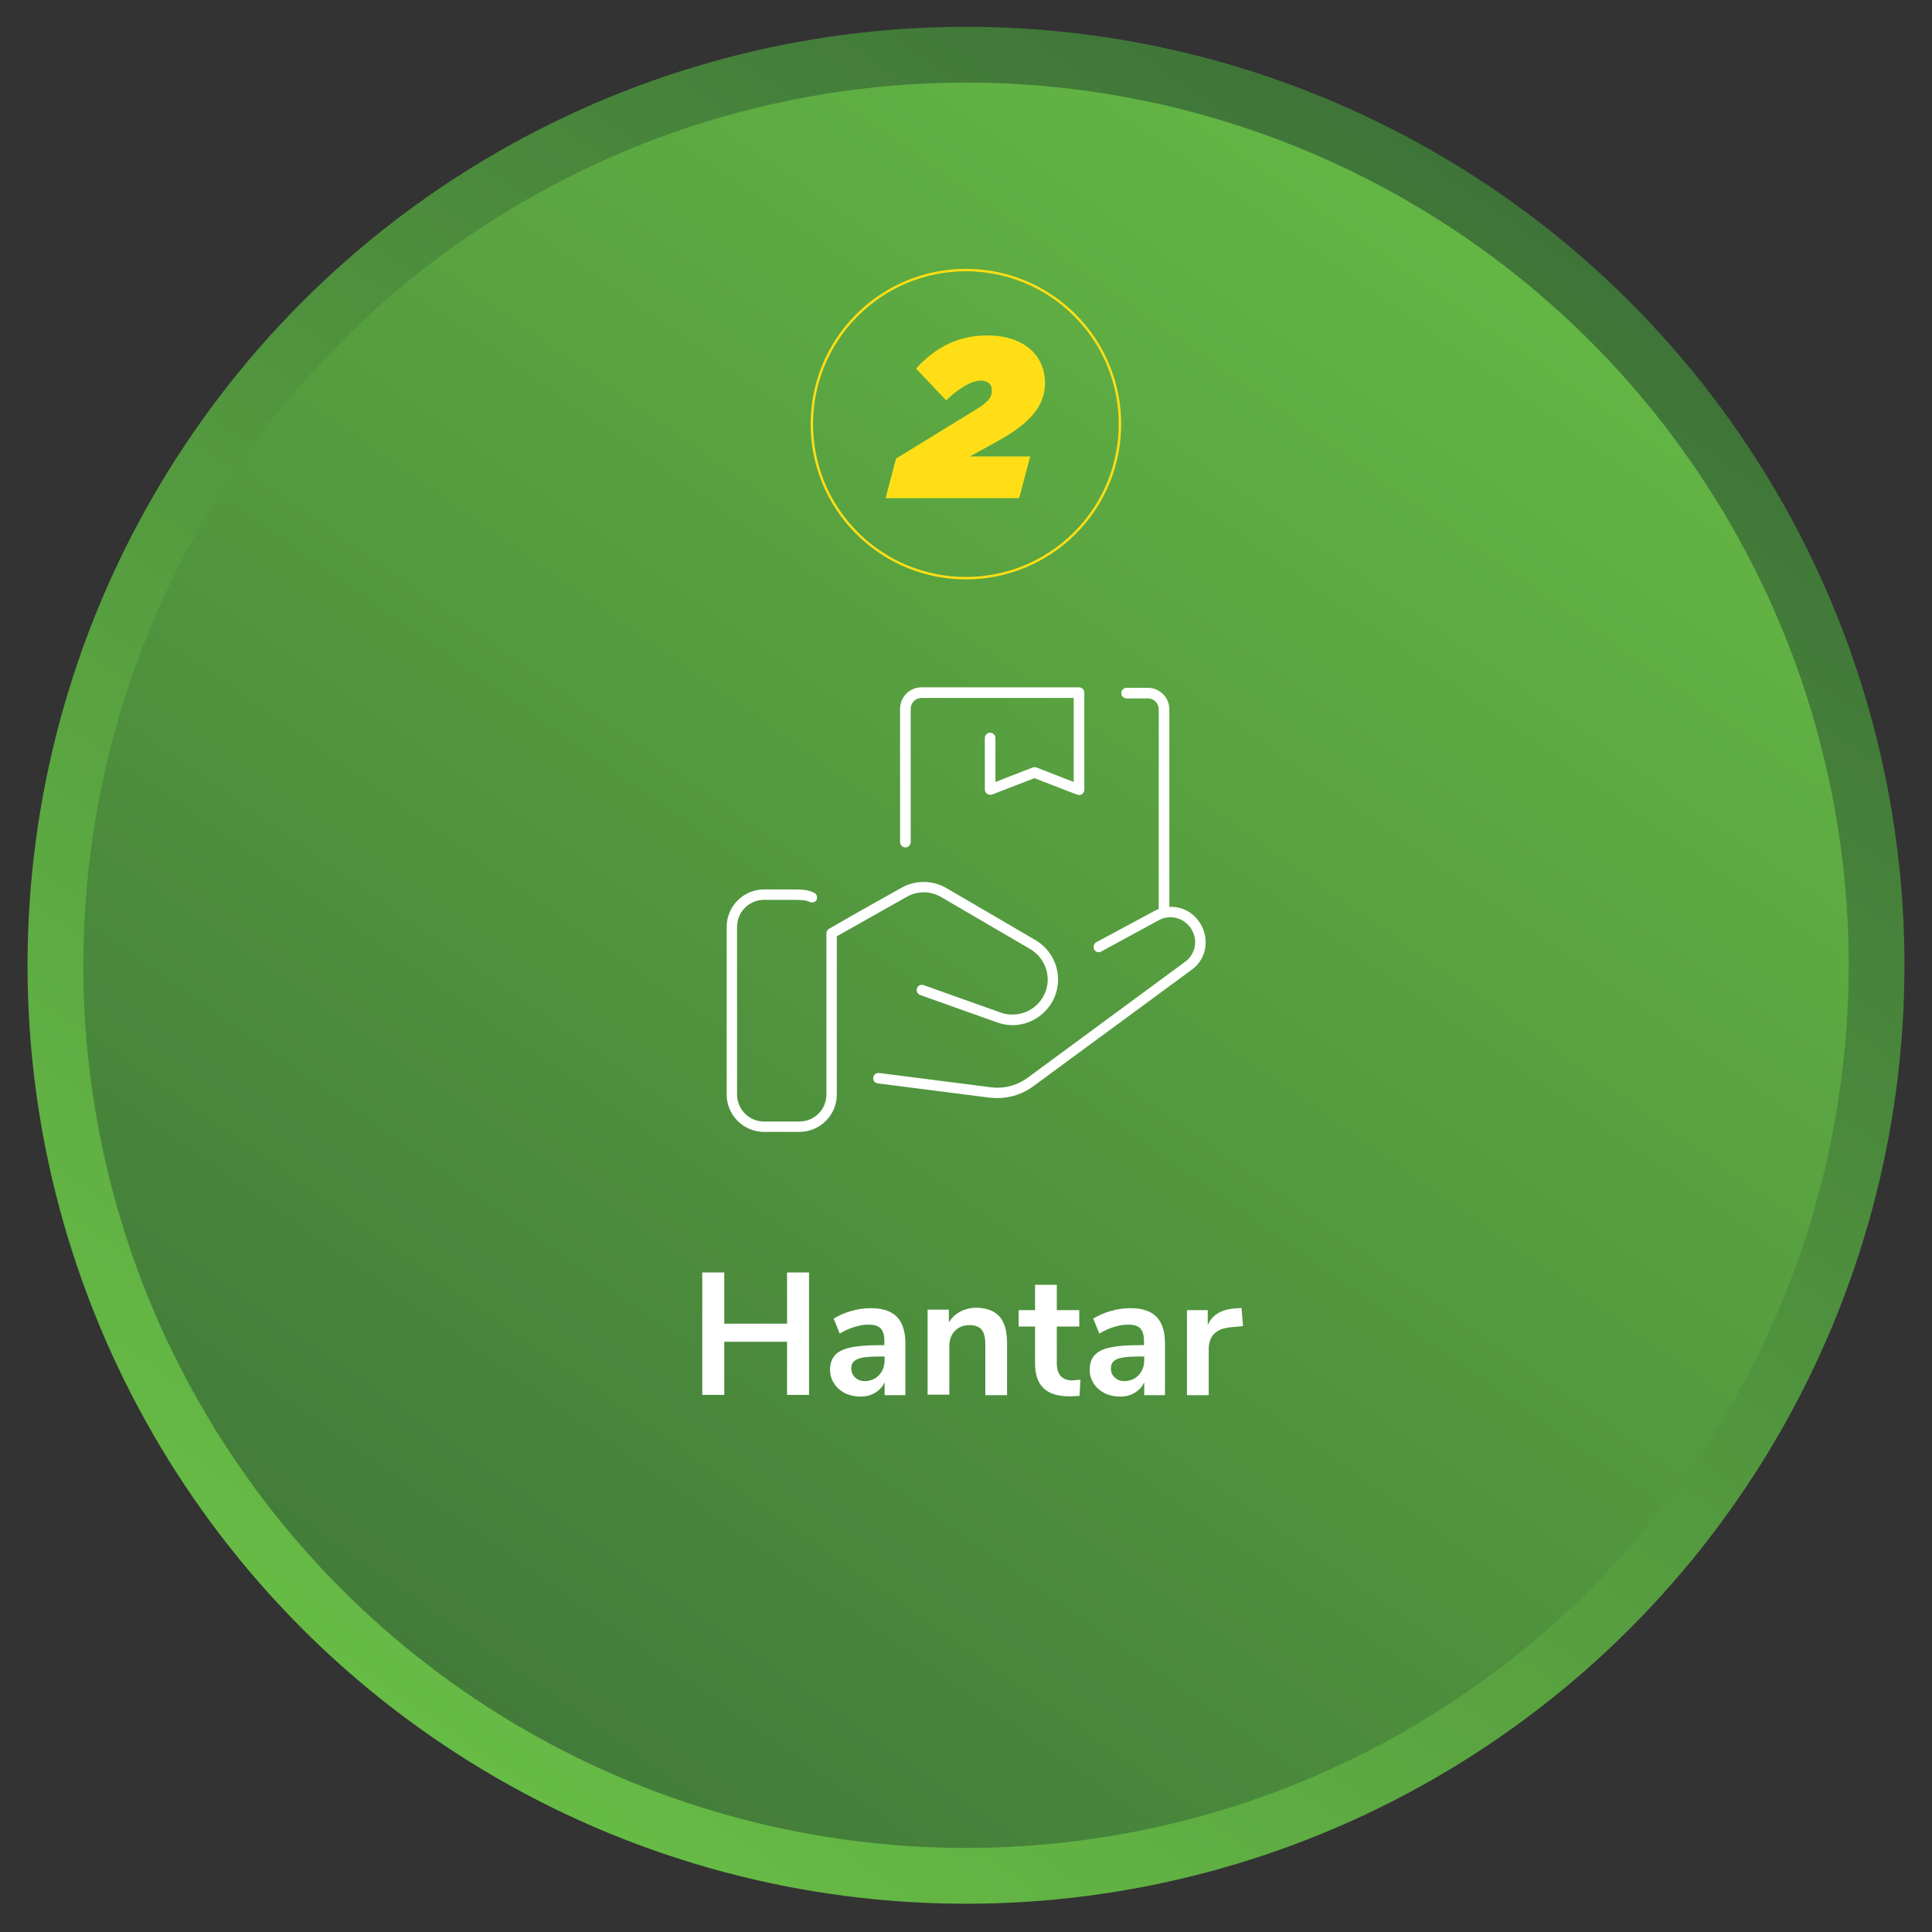
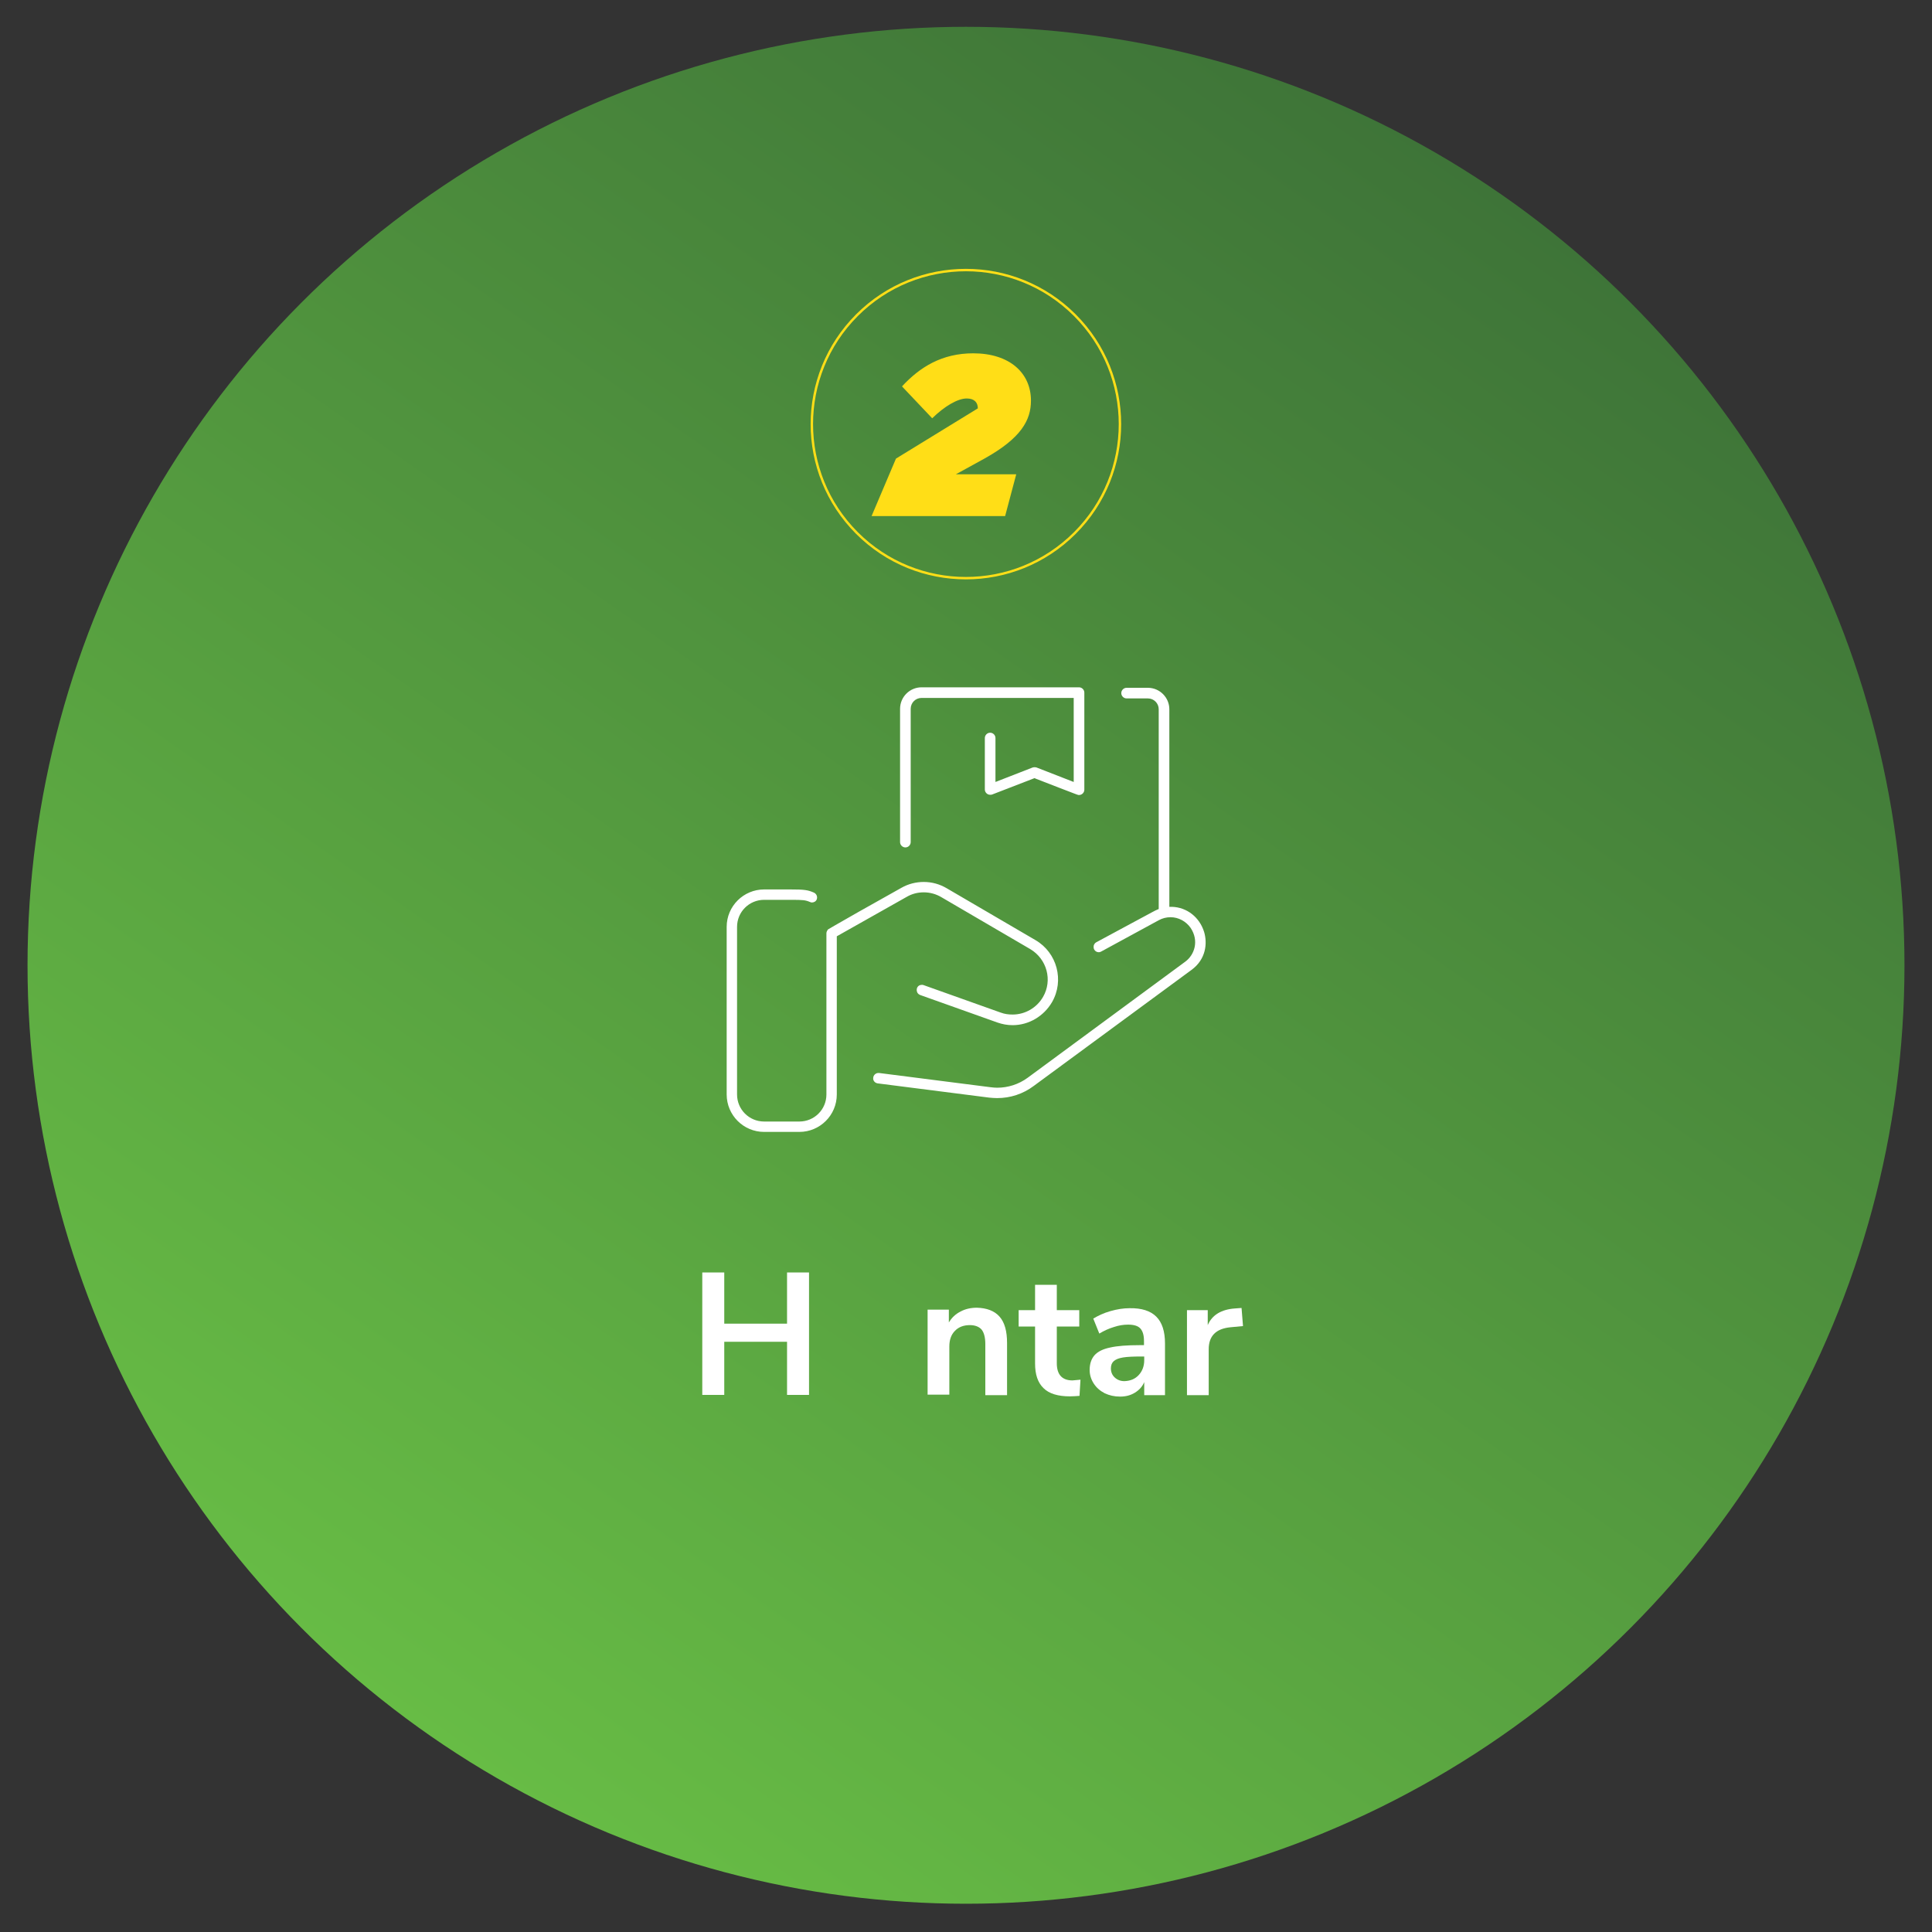
<svg xmlns="http://www.w3.org/2000/svg" id="Layer_1" x="0px" y="0px" viewBox="0 0 800 800" style="enable-background:new 0 0 800 800;" xml:space="preserve">
  <rect x="0" y="0" width="800" height="800" fill="#333333" stroke="none" />
  <style type="text/css">
	.st0{fill:url(#SVGID_1_);}
	.st1{fill:url(#SVGID_2_);}
	.st2{fill:#FFFFFF;}
	.st3{fill:url(#SVGID_3_);}
	.st4{fill:url(#SVGID_4_);}
	.st5{fill:url(#SVGID_5_);}
	.st6{fill:url(#SVGID_6_);}
	.st7{fill:url(#SVGID_7_);}
	.st8{fill:url(#SVGID_8_);}
	.st9{fill:url(#SVGID_9_);}
	.st10{fill:#FFDE17;}
	.st11{fill:none;stroke:#FFDE17;stroke-miterlimit:10;}
	.st12{fill:url(#SVGID_10_);}
	.st13{fill:url(#SVGID_11_);}
	.st14{fill:url(#SVGID_12_);}
	.st15{fill:url(#SVGID_13_);}
	.st16{fill:url(#SVGID_14_);}
	.st17{fill:url(#SVGID_15_);}
</style>
  <linearGradient id="SVGID_1_" gradientUnits="userSpaceOnUse" x1="622.92" y1="81.333" x2="177.08" y2="718.058">
    <stop offset="0" style="stop-color:#3E7438" />
    <stop offset="1" style="stop-color:#67BC45" />
  </linearGradient>
  <circle class="st0" cx="400" cy="399.7" r="388.6" />
  <linearGradient id="SVGID_2_" gradientUnits="userSpaceOnUse" x1="656.621" y1="33.202" x2="131.751" y2="782.795">
    <stop offset="0" style="stop-color:#67BC45" />
    <stop offset="1" style="stop-color:#3E7438" />
  </linearGradient>
-   <circle class="st1" cx="400" cy="399.7" r="365.5" />
  <g>
    <path class="st2" d="M325.9,526.9h9.1v50.7h-9.1v-22h-26v22h-9.1v-50.7h9.1v21.2h26V526.9z" />
-     <path class="st2" d="M371.3,545.2c2.4,2.4,3.6,6.1,3.6,11.1v21.4h-8.6v-5.4c-0.8,1.9-2.1,3.3-3.9,4.4c-1.8,1.1-3.8,1.6-6.1,1.6   c-2.4,0-4.5-0.5-6.4-1.4c-1.9-1-3.4-2.3-4.5-4c-1.1-1.7-1.7-3.6-1.7-5.6c0-2.6,0.7-4.6,2-6.1c1.3-1.5,3.5-2.6,6.4-3.2   c3-0.7,7.1-1,12.3-1h1.8v-1.7c0-2.4-0.5-4.1-1.5-5.2c-1-1.1-2.7-1.6-5.1-1.6c-1.9,0-3.8,0.3-5.9,1c-2,0.6-4,1.5-6,2.7l-2.5-6.2   c2-1.2,4.3-2.3,7.1-3.1c2.8-0.8,5.4-1.2,7.9-1.2C365.2,541.6,368.9,542.8,371.3,545.2z M364,569.4c1.5-1.6,2.3-3.7,2.3-6.2v-1.5   H365c-3.2,0-5.7,0.1-7.5,0.4c-1.8,0.3-3,0.8-3.8,1.5c-0.8,0.7-1.2,1.7-1.2,3c0,1.5,0.5,2.8,1.6,3.8c1.1,1,2.4,1.5,4,1.5   C360.6,571.8,362.5,571,364,569.4z" />
    <path class="st2" d="M413.9,545.2c2.1,2.4,3.1,6,3.1,10.9v21.6h-9v-21.1c0-2.7-0.5-4.7-1.5-6c-1-1.2-2.7-1.9-4.9-1.9   c-2.6,0-4.7,0.8-6.2,2.4c-1.6,1.6-2.3,3.8-2.3,6.5v19.9h-9v-35.2h8.8v5.3c1.2-2,2.8-3.5,4.8-4.5c2-1.1,4.3-1.6,6.8-1.6   C408.6,541.6,411.8,542.8,413.9,545.2z" />
    <path class="st2" d="M447.4,571.3L447,578c-1.4,0.1-2.8,0.2-4,0.2c-4.9,0-8.6-1.1-10.9-3.4c-2.4-2.3-3.5-5.7-3.5-10.2v-15.3h-6.8   v-6.8h6.8V532h9v10.5h9.3v6.8h-9.3v15.2c0,4.7,2.2,7.1,6.5,7.1C445.1,571.5,446.2,571.4,447.4,571.3z" />
    <path class="st2" d="M478.8,545.2c2.4,2.4,3.6,6.1,3.6,11.1v21.4h-8.6v-5.4c-0.8,1.9-2.1,3.3-3.9,4.4c-1.8,1.1-3.8,1.6-6.1,1.6   c-2.4,0-4.5-0.5-6.4-1.4c-1.9-1-3.4-2.3-4.5-4c-1.1-1.7-1.7-3.6-1.7-5.6c0-2.6,0.7-4.6,2-6.1c1.3-1.5,3.5-2.6,6.4-3.2   c3-0.7,7.1-1,12.3-1h1.8v-1.7c0-2.4-0.5-4.1-1.5-5.2c-1-1.1-2.7-1.6-5.1-1.6c-1.9,0-3.8,0.3-5.9,1c-2,0.6-4,1.5-6,2.7l-2.5-6.2   c2-1.2,4.3-2.3,7.1-3.1c2.8-0.8,5.4-1.2,7.9-1.2C472.7,541.6,476.4,542.8,478.8,545.2z M471.5,569.4c1.5-1.6,2.3-3.7,2.3-6.2v-1.5   h-1.3c-3.2,0-5.7,0.1-7.5,0.4c-1.8,0.3-3,0.8-3.8,1.5c-0.8,0.7-1.2,1.7-1.2,3c0,1.5,0.5,2.8,1.6,3.8c1.1,1,2.4,1.5,4,1.5   C468.1,571.8,470,571,471.5,569.4z" />
    <path class="st2" d="M514.7,549.1l-5.3,0.5c-5.9,0.6-8.9,3.6-8.9,9.1v19h-9v-35.2h8.6v6.2c1.8-4.2,5.6-6.5,11.3-6.9l2.7-0.2   L514.7,549.1z" />
  </g>
  <path class="st2" d="M316.4,468.7c-8.6,0-15.5-7-15.5-15.5v-69.4c0-8.6,7-15.5,15.5-15.5c2.8,0,5.1,0,7,0c1.5,0,2.7,0,3.8,0  c5.8,0,7.3,0.2,9.8,1.3c1.1,0.5,1.6,1.7,1.2,2.8c-0.3,0.8-1.1,1.3-2,1.3c-0.3,0-0.6-0.1-0.8-0.2c-1.9-0.8-2.8-0.9-7.9-0.9  c-1,0-2.2,0-3.6,0c-2,0-4.5,0-7.5,0c-6.2,0-11.2,5-11.2,11.2v69.4c0,6.2,5,11.2,11.2,11.2H331c6.2,0,11.2-5,11.2-11.2v-66.7  c0-0.5,0.2-1,0.5-1.4c0-0.1,0.1-0.1,0.1-0.2c0,0,0,0,0,0c0.4-0.3,3.1-1.8,12.7-7.3c4.3-2.4,10.1-5.7,17.8-10c2.8-1.6,6-2.4,9.2-2.4  c3.4,0,6.6,0.9,9.5,2.6l36.8,21.5c8.9,5.2,12,16.7,6.8,25.7c-3.4,5.8-9.6,9.5-16.3,9.5c-2.2,0-4.3-0.4-6.3-1.1l-32-11.4  c-0.5-0.2-1-0.6-1.2-1.1c-0.2-0.5-0.3-1.1-0.1-1.7c0.3-0.9,1.1-1.4,2-1.4c0.2,0,0.5,0,0.7,0.1l32,11.4c1.6,0.6,3.2,0.8,4.9,0.8  c5.2,0,10-2.8,12.6-7.3c4-6.9,1.6-15.7-5.3-19.8l-36.8-21.5c-2.2-1.3-4.7-2-7.3-2c-2.5,0-4.9,0.6-7.1,1.9l-28.9,16.3v65.5  c0,8.6-7,15.5-15.5,15.5H316.4z M412.9,454.7c-1.1,0-2.2-0.1-3.3-0.2l-46.2-5.9c-0.6-0.1-1.1-0.4-1.4-0.8c-0.4-0.5-0.5-1-0.4-1.6  c0.1-1.1,1.1-1.9,2.1-1.9c0.1,0,0.2,0,0.3,0l46.2,5.9c0.9,0.1,1.8,0.2,2.7,0.2c4.5,0,8.9-1.4,12.6-4.1l65.3-48.1  c3.8-2.8,5.8-8.6,2.2-14c-1.9-2.7-5-4.4-8.3-4.4c-1.7,0-3.3,0.4-4.8,1.2l-23.9,13c-0.3,0.2-0.7,0.3-1,0.3c-0.8,0-1.5-0.4-1.9-1.1  c-0.3-0.5-0.3-1.1-0.2-1.7c0.2-0.6,0.5-1,1-1.3c6.1-3.3,10.7-5.8,14.1-7.6c10.2-5.5,10.4-5.6,10.9-5.8l0.9-0.4v-82.7  c0-2.5-2-4.5-4.5-4.5h-8.8c-1.2,0-2.2-1-2.2-2.2c0-1.2,1-2.2,2.2-2.2h8.8c4.9,0,8.9,4,8.9,8.9v81.8l1.1,0  c6.2,0.2,11.4,4.3,13.3,10.4c1.4,4.7,0.8,11.3-5.2,15.7L428,449.7C423.6,453,418.3,454.7,412.9,454.7  C412.9,454.7,412.9,454.7,412.9,454.7z M374.9,350.9c-1.2,0-2.2-1-2.2-2.2v-55.2c0-4.9,4-8.9,8.9-8.9h65.2c1.2,0,2.2,1,2.2,2.2V327  c0,1.2-1,2.2-2.2,2.2l-0.2,0c-0.3,0-2.2-0.8-8-3c-2.4-0.9-5.6-2.2-9.8-3.8l-0.4-0.2l-17.6,6.8c-0.3,0.1-0.5,0.1-0.8,0.1  c-1.2,0-2.2-1-2.2-2.2v-21.3c0-1.2,1-2.2,2.2-2.2s2.2,1,2.2,2.2v18.2l15.4-6c0.3-0.1,0.5-0.1,0.8-0.1c0.3,0,0.5,0,0.8,0.1l15.4,6  V289h-63c-2.5,0-4.5,2-4.5,4.5v55.2C377.1,349.9,376.1,350.9,374.9,350.9z" />
  <g>
    <g>
      <g>
-         <path class="st10" d="M371,189.9l33.9-20.8c5.2-3.2,5.8-5.4,5.8-7.4c0-2.4-1.4-4.1-4.6-4.1c-3.8,0-9.3,3.3-14.3,8.2l-12.5-13.2     c7.4-8,16.5-13.7,29.5-13.7c15,0,23.9,8.1,23.9,19.6c0,8.1-4.1,15.5-19.1,23.9l-12,6.6h25l-4.6,17.3h-55.3L371,189.9z" />
+         <path class="st10" d="M371,189.9l33.9-20.8c0-2.4-1.4-4.1-4.6-4.1c-3.8,0-9.3,3.3-14.3,8.2l-12.5-13.2     c7.4-8,16.5-13.7,29.5-13.7c15,0,23.9,8.1,23.9,19.6c0,8.1-4.1,15.5-19.1,23.9l-12,6.6h25l-4.6,17.3h-55.3L371,189.9z" />
      </g>
    </g>
    <ellipse transform="matrix(0.707 -0.707 0.707 0.707 -6.991 334.267)" class="st11" cx="400" cy="175.6" rx="63.8" ry="63.8" />
  </g>
</svg>